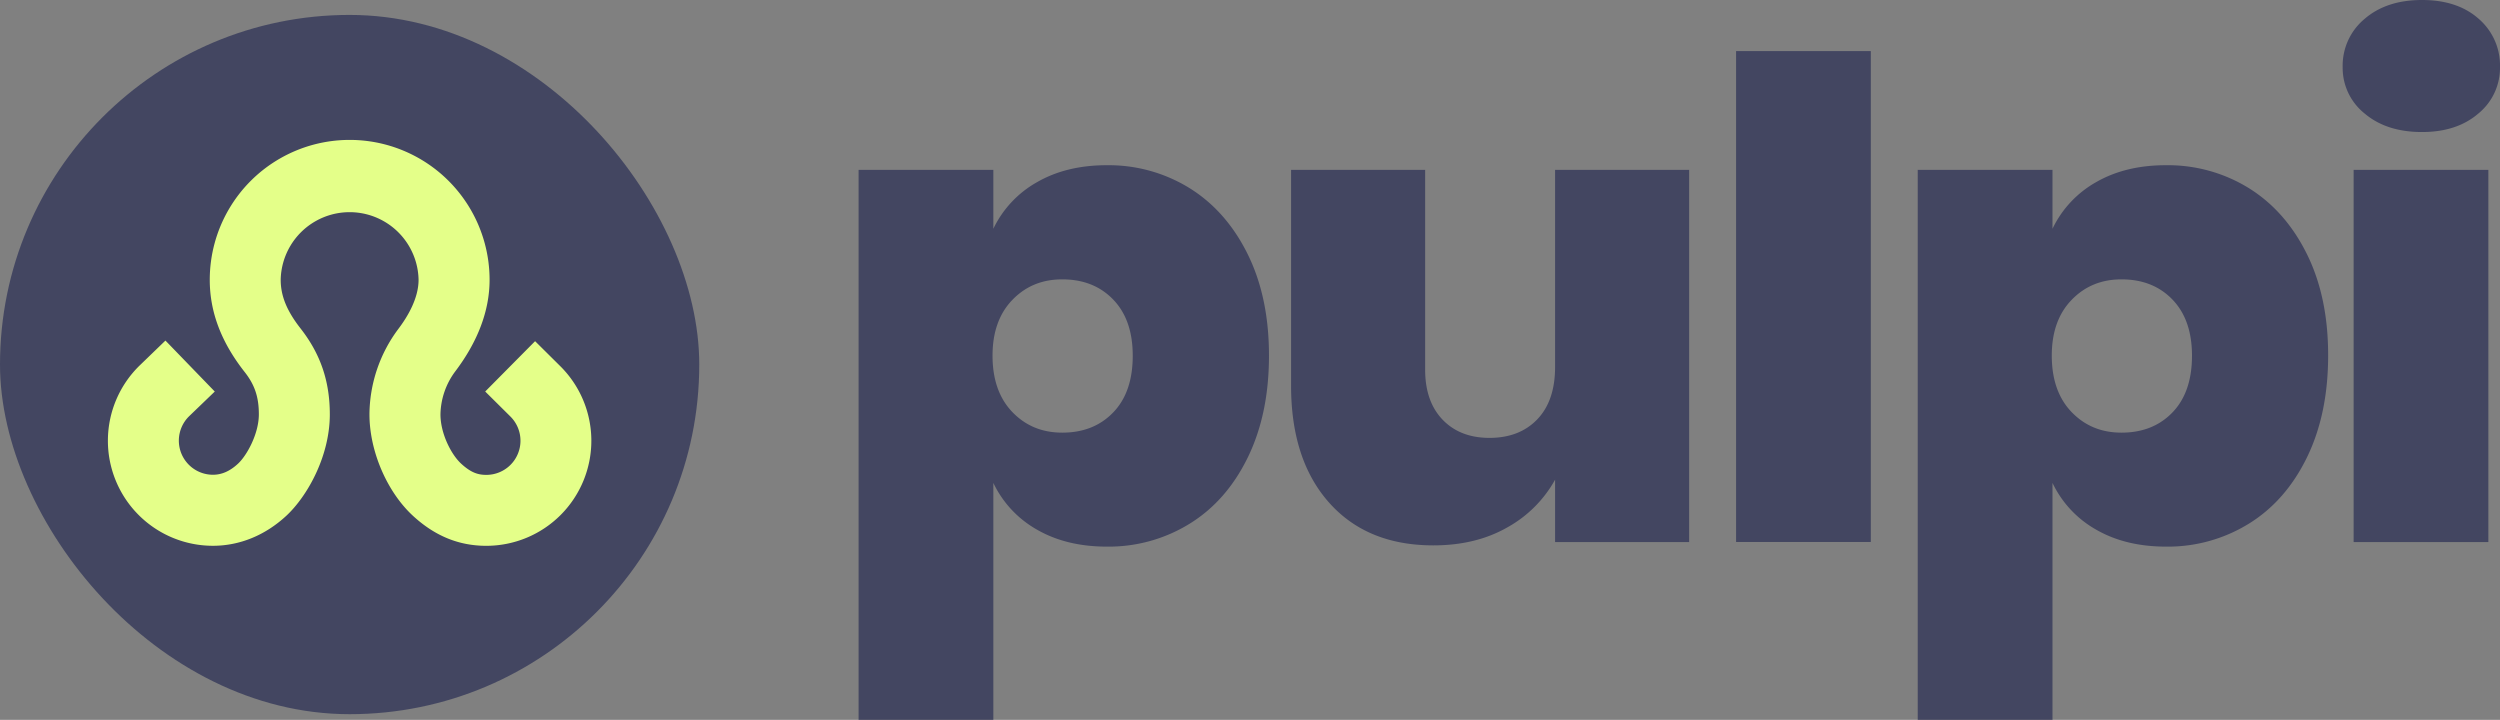
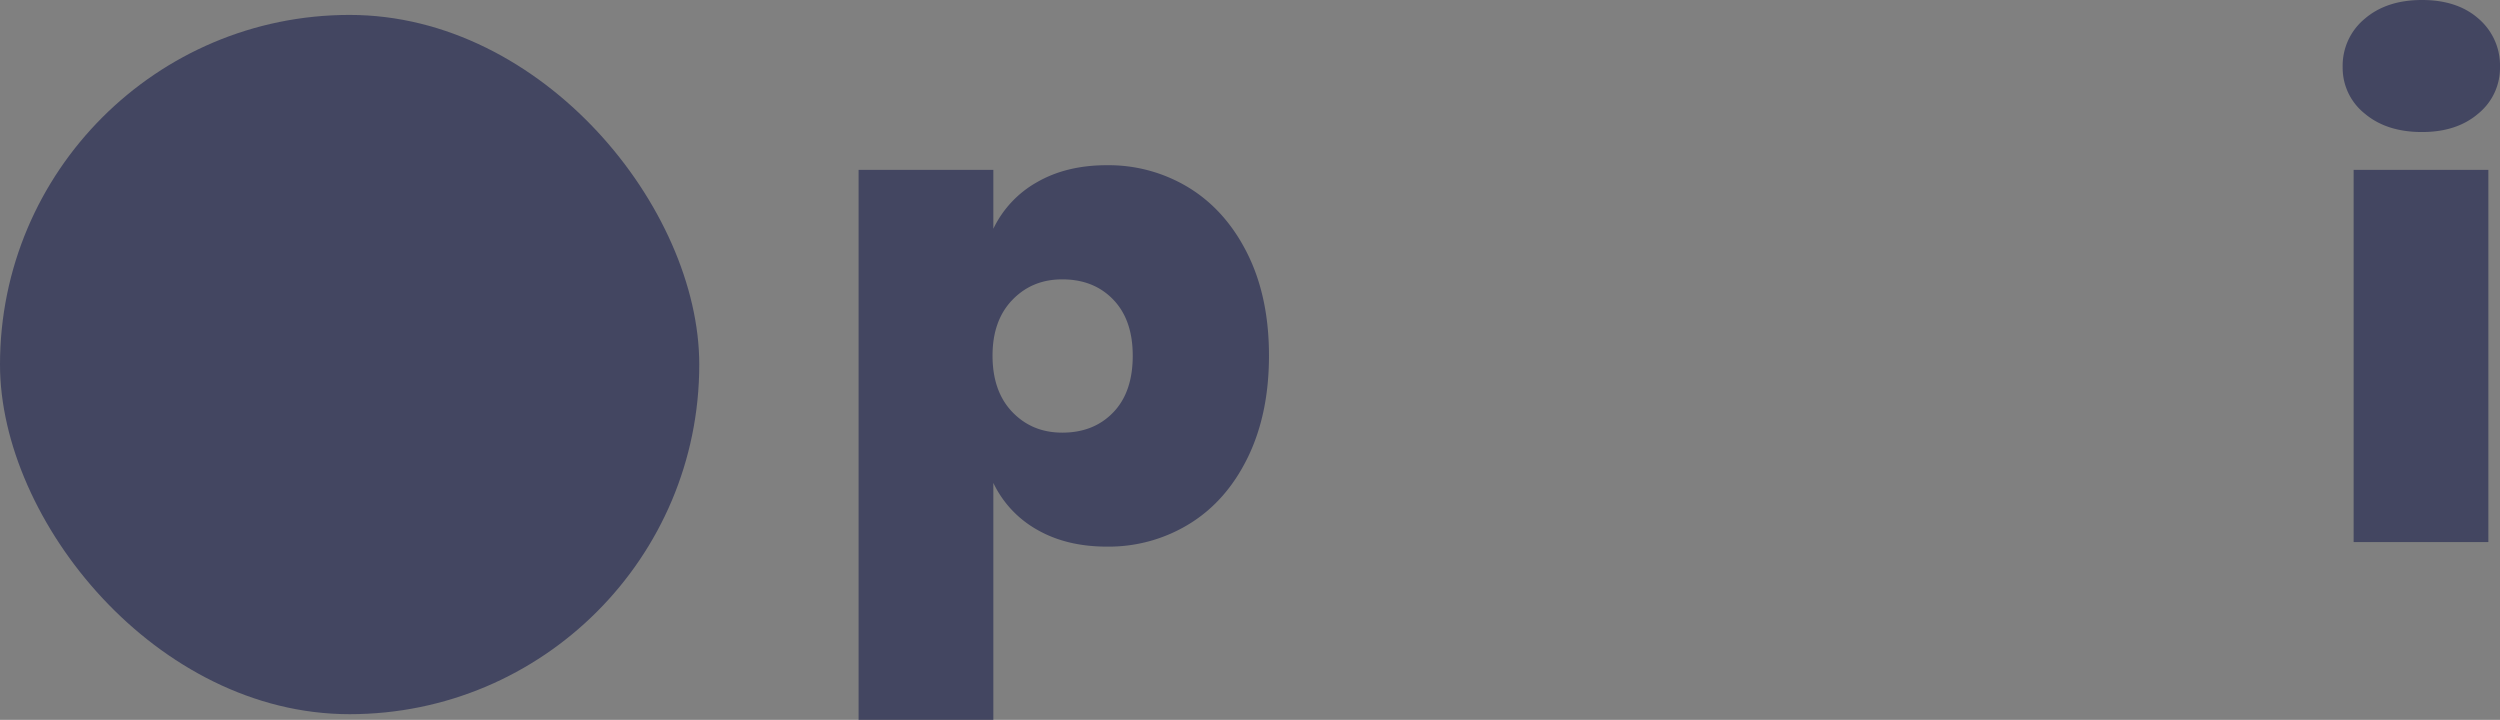
<svg xmlns="http://www.w3.org/2000/svg" viewBox="0 0 1018.53 293.28">
  <rect x="0" y="0" width="1018.53" height="293.28" fill="#808080" stroke="none" />
  <defs>
    <style>.cls-1{fill:#434661;}.cls-2{fill:#e4ff89;}</style>
  </defs>
  <g id="Capa_2" data-name="Capa 2">
    <g id="Yaplah.">
      <path class="cls-1" d="M484.62,76.63q15,9.33,23.69,26.9T517,144.88q0,23.79-8.64,41.49t-23.69,27a62.68,62.68,0,0,1-33.72,9.33q-16.44,0-28.42-6.89a43.18,43.18,0,0,1-17.83-19.06v96.5h-54.9V69.2h54.9v24a43.15,43.15,0,0,1,17.83-19q12-6.9,28.42-6.89A62.67,62.67,0,0,1,484.62,76.63Zm-72.17,45.55q-8.08,8.37-8.08,22.7,0,14.6,8.08,23t20.34,8.38q12.81,0,20.76-8.25t7.94-23.11q0-14.59-7.94-22.84t-20.76-8.24Q420.52,113.8,412.45,122.18Z" />
-       <path class="cls-1" d="M688.18,69.2V220.84H633.56V195.43a49.84,49.84,0,0,1-19.5,19.46q-12.82,7.31-30.1,7.3-27,0-42.49-17.44T526,157.05V69.2h54.62v81.36q0,13,7.1,20.41t19.09,7.43q12.26,0,19.51-7.57t7.24-21.35V69.2Z" />
-       <path class="cls-1" d="M762.19,20.81v200H707.3v-200Z" />
-       <path class="cls-1" d="M916.18,76.63q15,9.33,23.69,26.9t8.64,41.35q0,23.79-8.64,41.49t-23.69,27a62.68,62.68,0,0,1-33.72,9.33q-16.44,0-28.42-6.89a43.18,43.18,0,0,1-17.83-19.06v96.5h-54.9V69.2h54.9v24A43.15,43.15,0,0,1,854,74.2q12-6.9,28.42-6.89A62.67,62.67,0,0,1,916.18,76.63ZM844,122.18q-8.09,8.37-8.08,22.7,0,14.6,8.08,23t20.34,8.38q12.81,0,20.76-8.25t7.94-23.11q0-14.59-7.94-22.84t-20.76-8.24Q852.08,113.8,844,122.18Z" />
      <path class="cls-1" d="M963.36,7.7Q972.27,0,986.76,0t23.13,7.7a25.11,25.11,0,0,1,8.64,19.6,24,24,0,0,1-8.78,18.92q-8.78,7.58-23,7.57-14.49,0-23.4-7.57a23.78,23.78,0,0,1-8.92-18.92A24.76,24.76,0,0,1,963.36,7.7Zm50.43,61.5V220.84H958.9V69.2Z" />
      <rect class="cls-1" y="6.08" width="284.89" height="284.89" rx="142.44" />
-       <path class="cls-2" d="M198.12,222.37c-11.17,0-20.93-4-29.85-12.2-10.62-9.78-17.75-26.39-17.75-41.33A58.72,58.72,0,0,1,162.3,134c3.75-4.95,8.23-12.43,8.23-20a28.09,28.09,0,0,0-56.17,0c0,6.56,2.5,12.67,8.1,19.83,8.12,10.38,11.91,21.5,11.91,35,0,17.06-9.18,33.36-17.71,41.29s-19,12.24-29.89,12.24A42.8,42.8,0,0,1,57,148.8L67.4,138.75l20.1,20.77-10.39,10a13.9,13.9,0,0,0,9.66,23.9c3.6,0,6.94-1.48,10.21-4.52,3.56-3.3,8.48-12.13,8.48-20.11,0-7-1.67-12-5.76-17.2C90.11,139.4,85.46,127.09,85.46,114a57,57,0,0,1,114,0c0,12.54-4.75,25.15-14.11,37.48a30.1,30.1,0,0,0-5.9,17.36c0,7.7,4.29,16.25,8.44,20.07s7.07,4.56,10.26,4.56a13.91,13.91,0,0,0,9.79-23.78l-10.26-10.18L218,139l10.26,10.18a42.8,42.8,0,0,1-30.15,73.19Z" />
    </g>
  </g>
</svg>